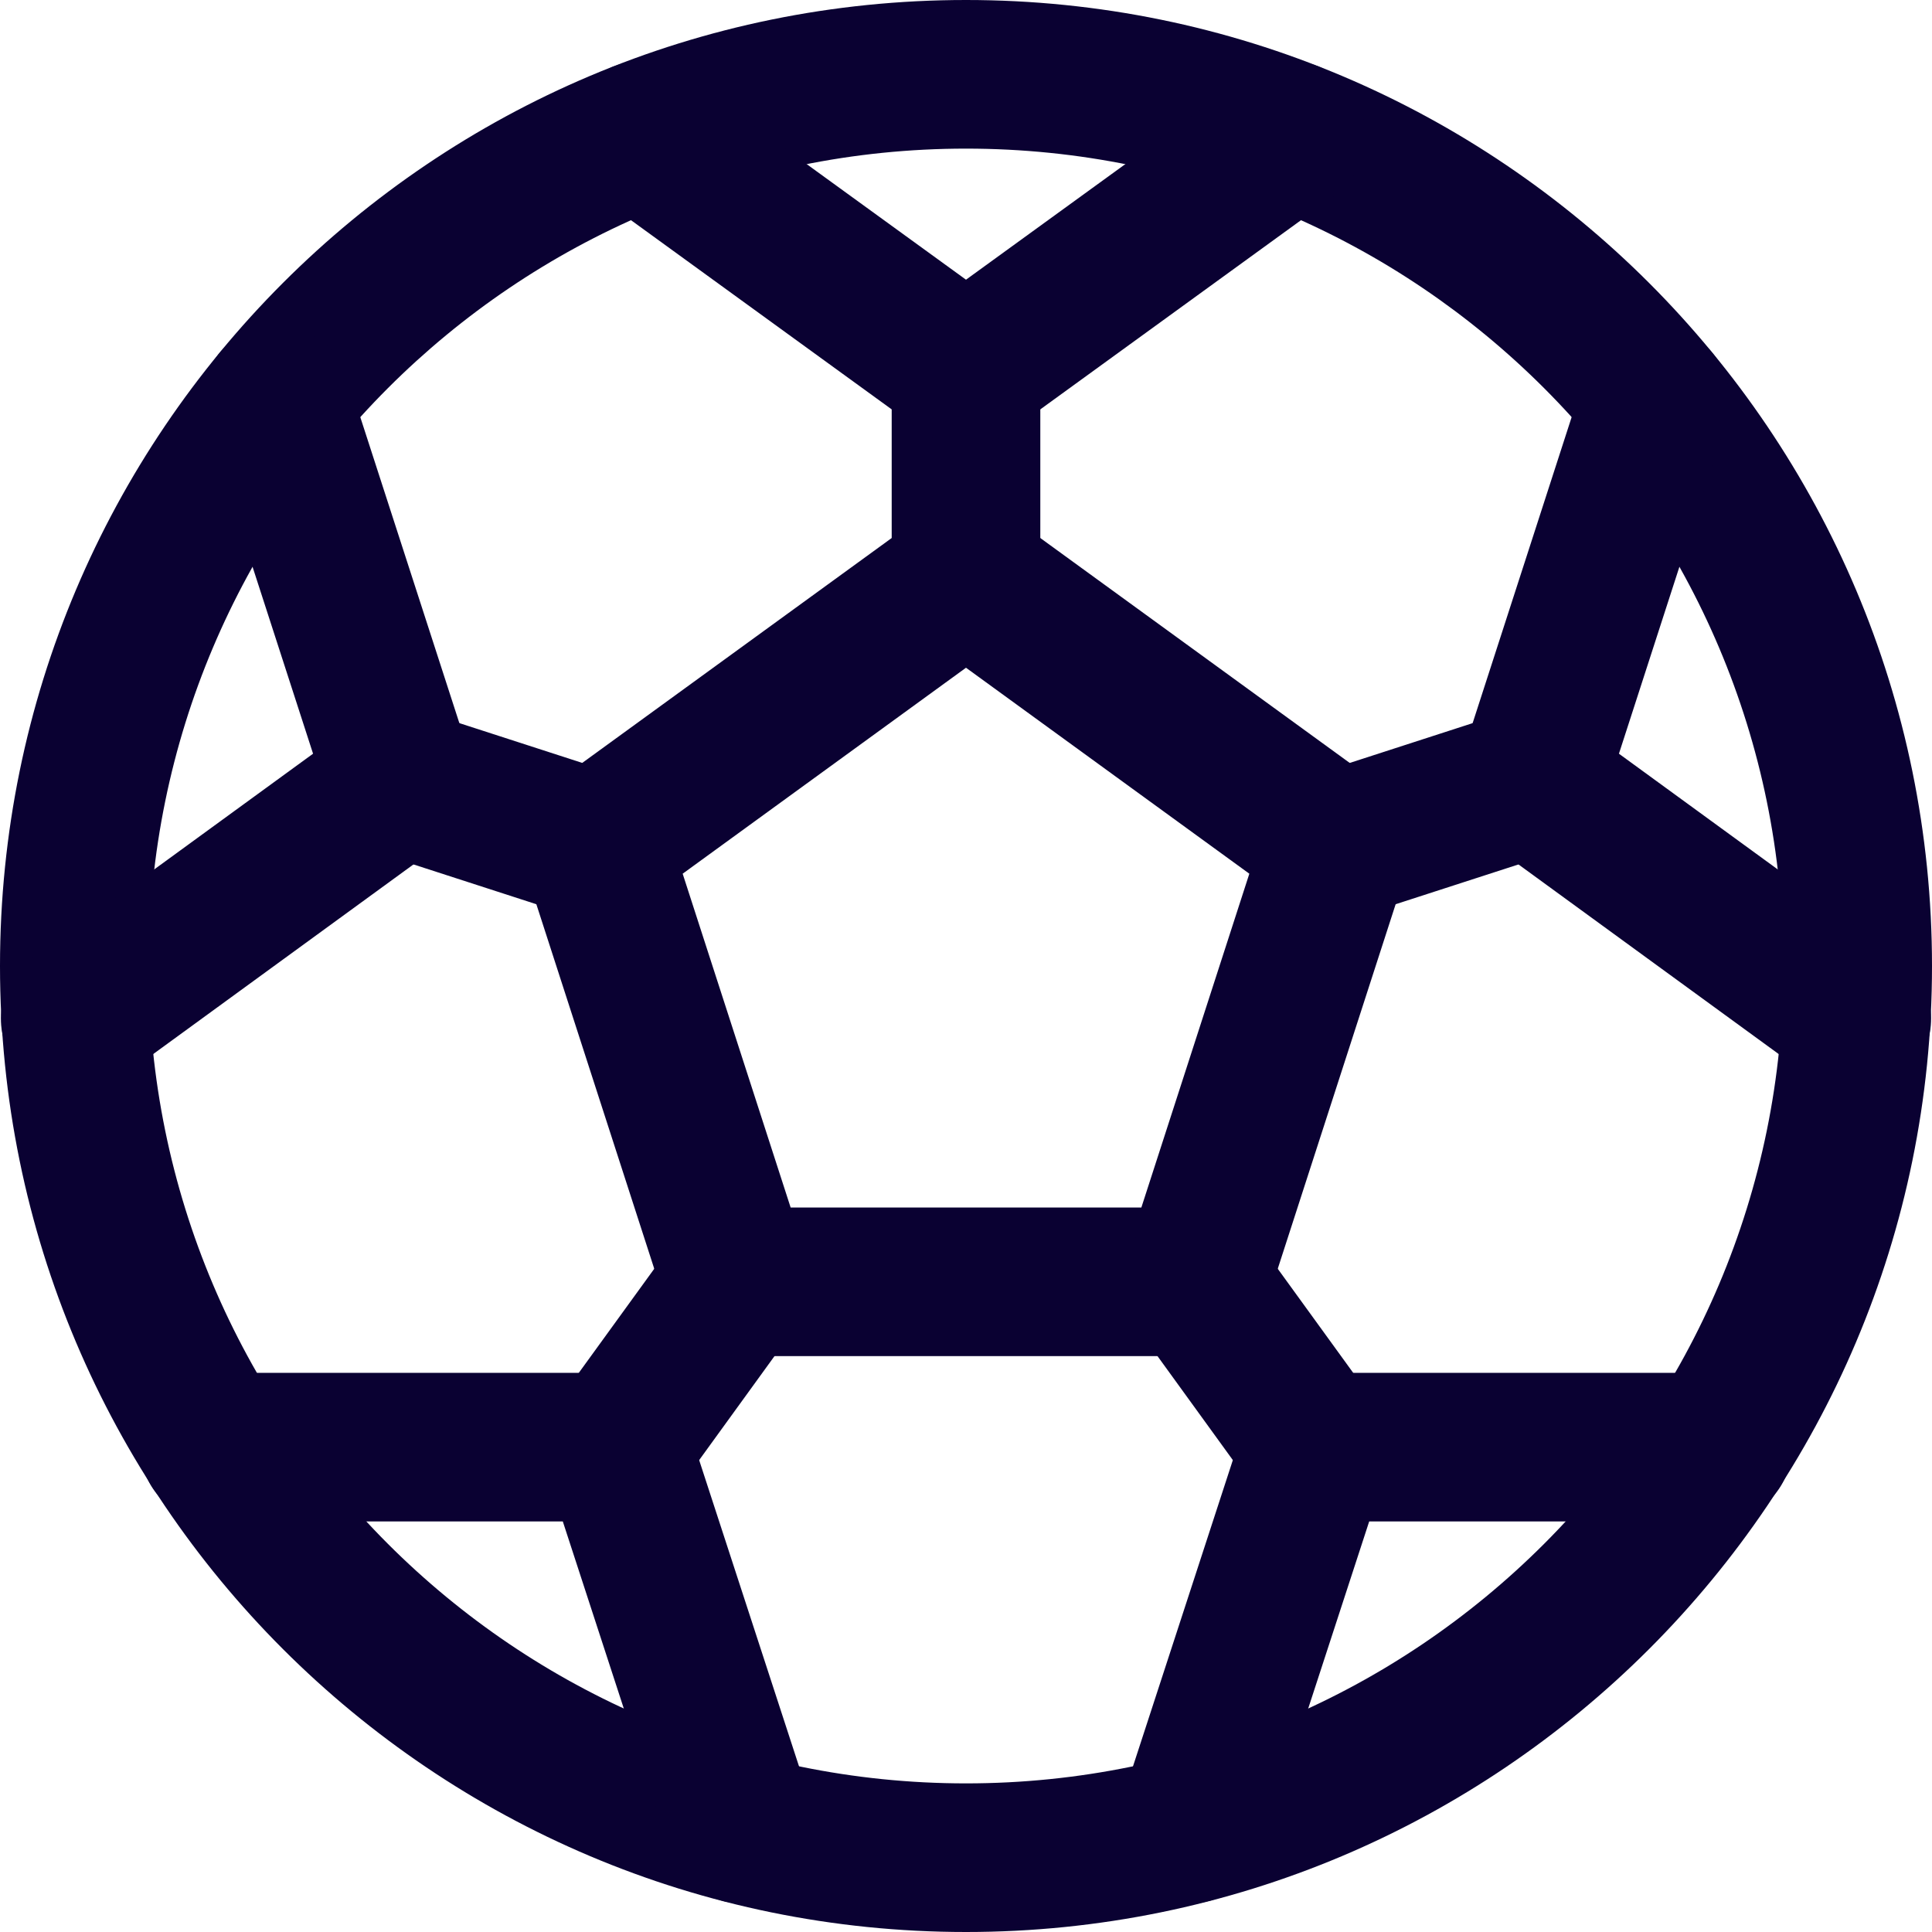
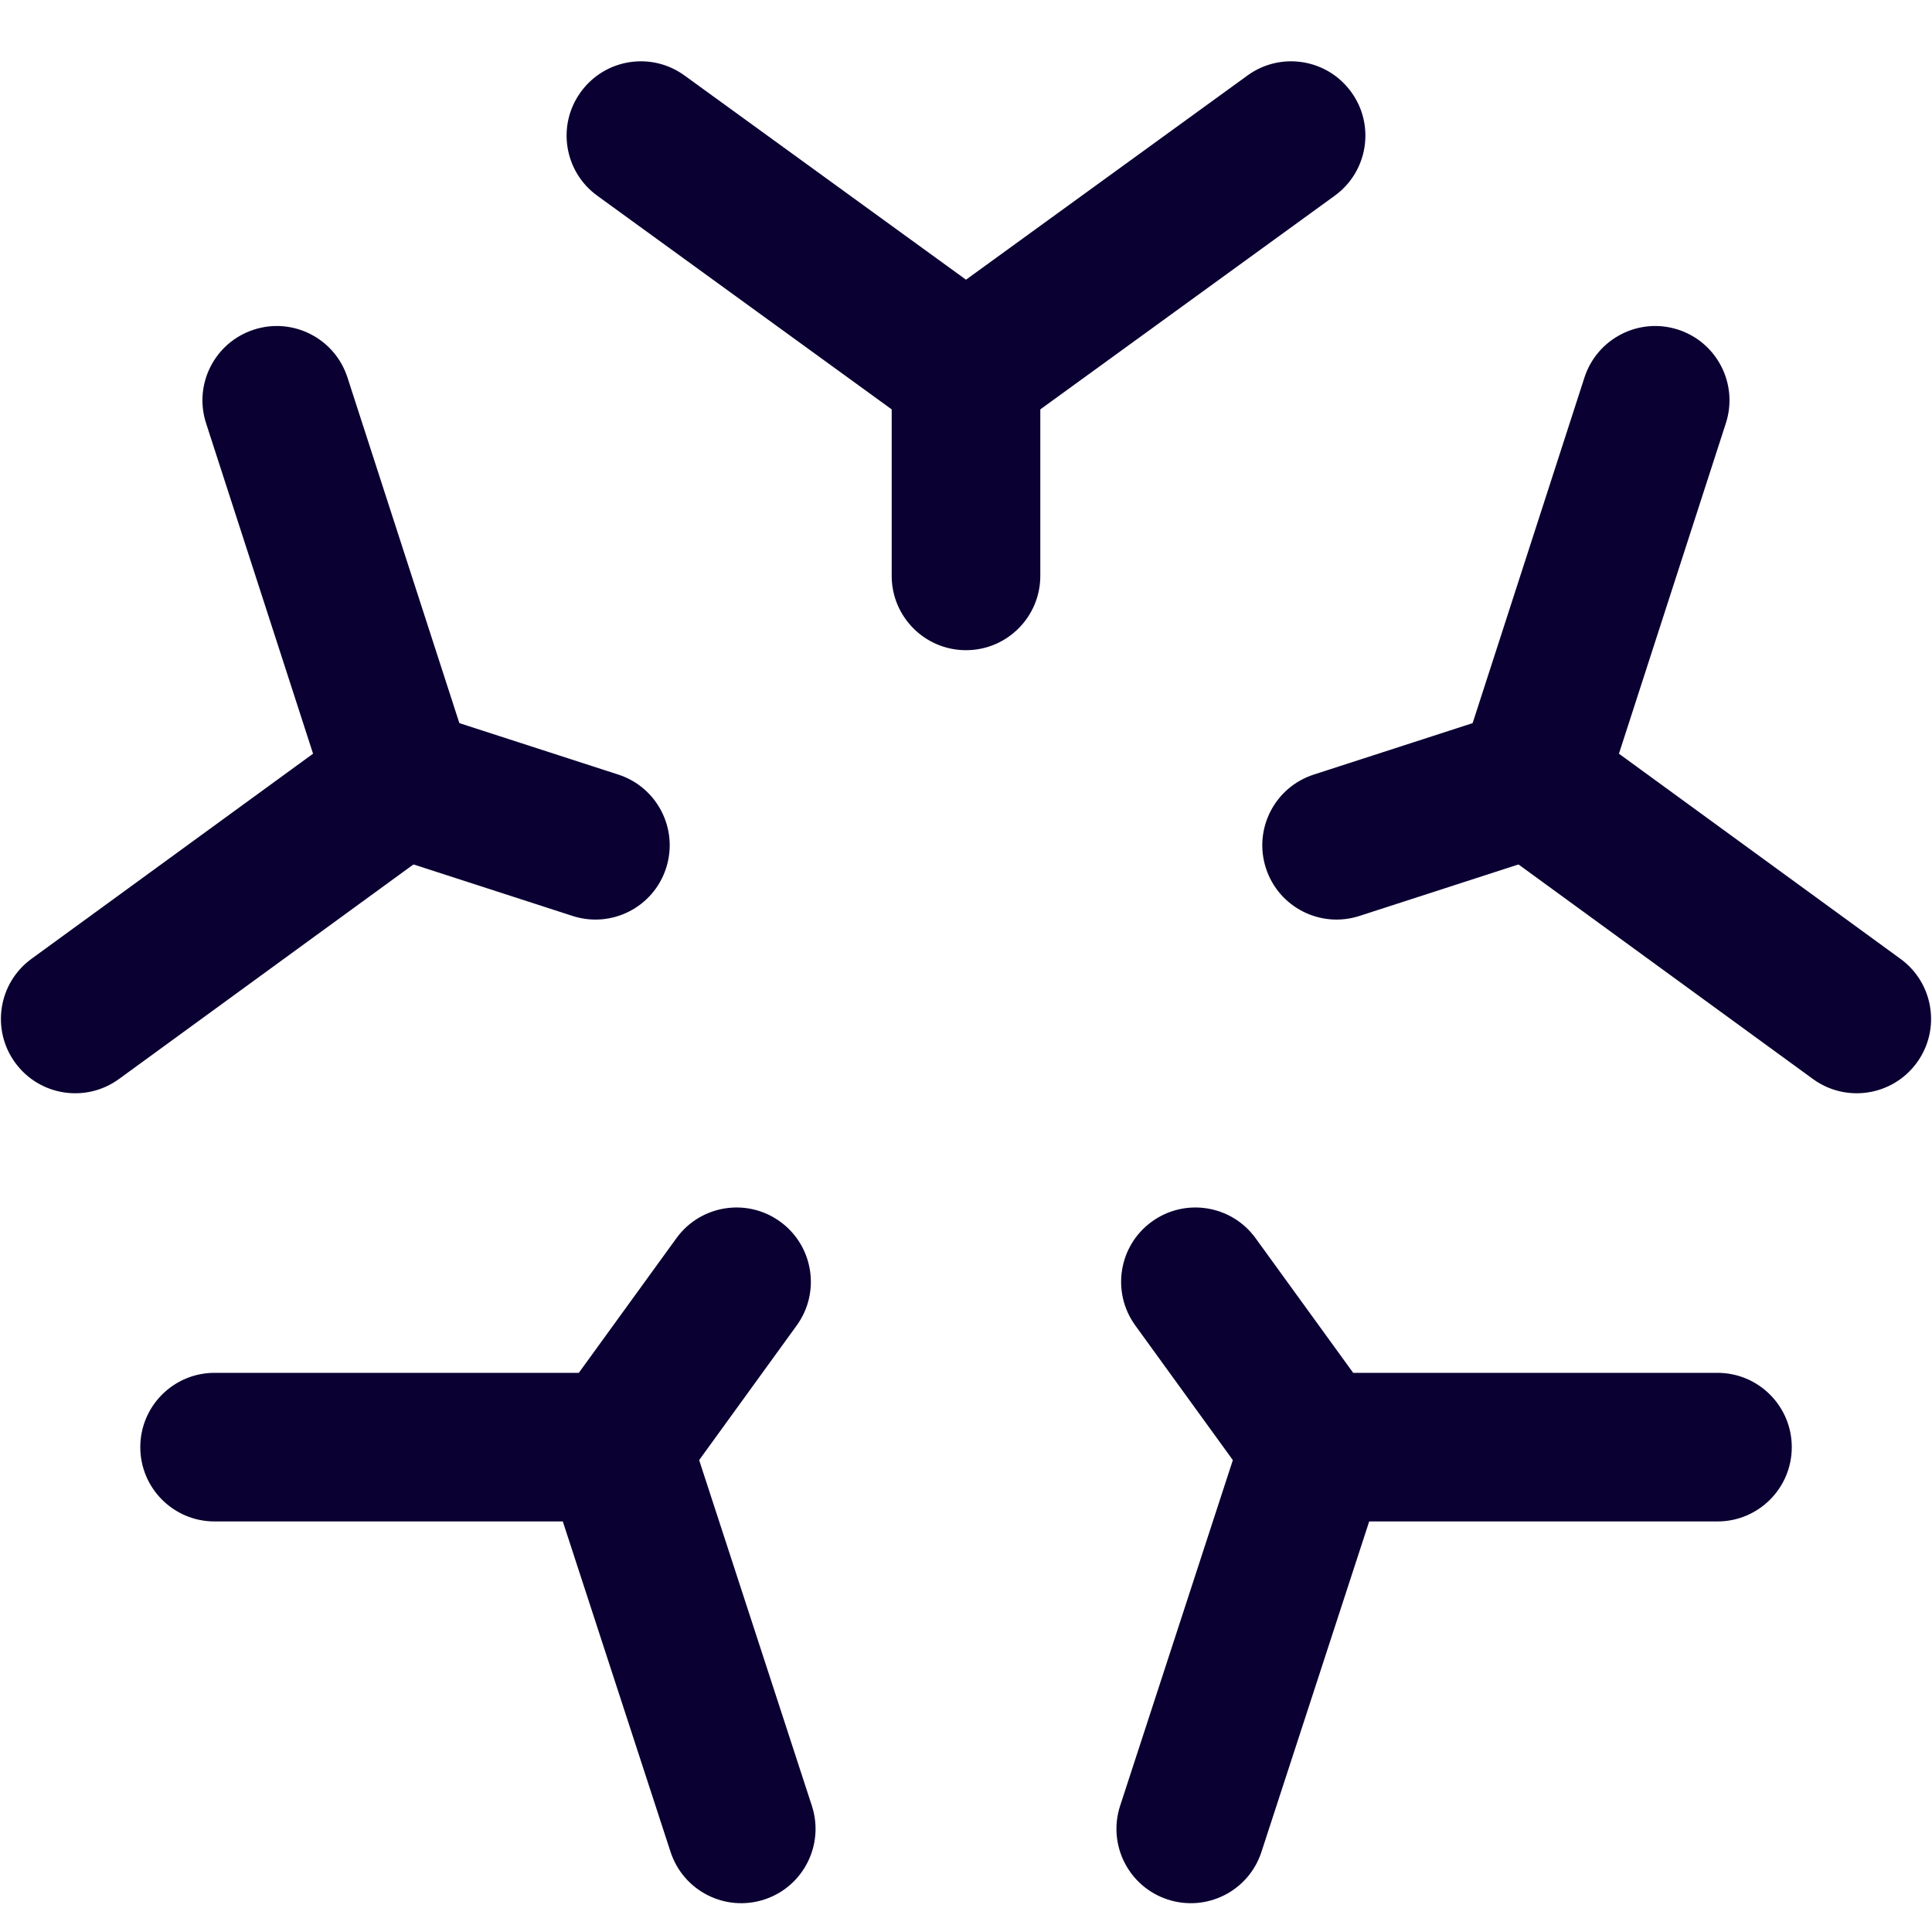
<svg xmlns="http://www.w3.org/2000/svg" width="26" height="26" viewBox="0 0 26 26" fill="none">
-   <path fill-rule="evenodd" clip-rule="evenodd" d="M13 2C6.925 2 2 6.925 2 13C2 19.075 6.925 24 13 24C19.075 24 24 19.075 24 13C24 6.925 19.075 2 13 2ZM0 13C0 5.82 5.82 0 13 0C20.18 0 26 5.82 26 13C26 20.18 20.18 26 13 26C5.82 26 0 20.18 0 13Z" fill="#0A0132" />
-   <path fill-rule="evenodd" clip-rule="evenodd" d="M12.412 6.941C12.762 6.686 13.237 6.686 13.588 6.941L18.575 10.566C18.925 10.82 19.072 11.271 18.939 11.683L17.039 17.558C16.905 17.97 16.521 18.25 16.087 18.25H9.912C9.479 18.25 9.094 17.97 8.961 17.558L7.061 11.683C6.928 11.271 7.074 10.82 7.424 10.566L12.412 6.941ZM9.187 11.758L10.64 16.25H15.36L16.813 11.758L13 8.986L9.187 11.758Z" fill="#0A0132" />
  <path fill-rule="evenodd" clip-rule="evenodd" d="M13 4C13.552 4 14 4.448 14 5V7.75C14 8.302 13.552 8.75 13 8.75C12.448 8.75 12 8.302 12 7.75V5C12 4.448 12.448 4 13 4Z" fill="#0A0132" />
  <path fill-rule="evenodd" clip-rule="evenodd" d="M7.816 1.238C8.14 0.791 8.765 0.691 9.212 1.016L13 3.764L16.788 1.016C17.235 0.691 17.86 0.791 18.184 1.238C18.509 1.685 18.409 2.31 17.962 2.634L13.587 5.809C13.237 6.064 12.763 6.064 12.413 5.809L8.038 2.634C7.591 2.31 7.491 1.685 7.816 1.238Z" fill="#0A0132" />
  <path fill-rule="evenodd" clip-rule="evenodd" d="M4.436 10.217C4.606 9.692 5.17 9.404 5.696 9.574L8.321 10.424C8.846 10.594 9.134 11.158 8.964 11.683C8.794 12.209 8.23 12.497 7.704 12.326L5.079 11.476C4.554 11.306 4.266 10.742 4.436 10.217Z" fill="#0A0132" />
  <path fill-rule="evenodd" clip-rule="evenodd" d="M3.417 4.436C3.942 4.266 4.506 4.554 4.676 5.08L6.339 10.217C6.472 10.628 6.326 11.079 5.976 11.333L1.601 14.521C1.155 14.846 0.529 14.748 0.204 14.301C-0.121 13.855 -0.023 13.229 0.423 12.904L4.213 10.143L2.773 5.695C2.603 5.17 2.891 4.606 3.417 4.436Z" fill="#0A0132" />
  <path fill-rule="evenodd" clip-rule="evenodd" d="M10.499 16.44C10.946 16.764 11.046 17.39 10.722 17.837L9.11 20.062C8.786 20.509 8.16 20.609 7.713 20.285C7.266 19.961 7.166 19.335 7.49 18.888L9.103 16.663C9.427 16.216 10.052 16.116 10.499 16.44Z" fill="#0A0132" />
  <path fill-rule="evenodd" clip-rule="evenodd" d="M1.888 19.475C1.888 18.923 2.335 18.475 2.888 18.475H8.3C8.733 18.475 9.117 18.753 9.251 19.165L10.926 24.302C11.097 24.828 10.81 25.392 10.285 25.563C9.76 25.734 9.196 25.448 9.024 24.922L7.574 20.475H2.888C2.335 20.475 1.888 20.027 1.888 19.475Z" fill="#0A0132" />
  <path fill-rule="evenodd" clip-rule="evenodd" d="M15.501 16.44C15.948 16.116 16.573 16.216 16.897 16.663L18.51 18.888C18.834 19.335 18.734 19.961 18.287 20.285C17.84 20.609 17.214 20.509 16.89 20.062L15.278 17.837C14.954 17.39 15.053 16.764 15.501 16.44Z" fill="#0A0132" />
  <path fill-rule="evenodd" clip-rule="evenodd" d="M16.749 19.165C16.884 18.753 17.267 18.475 17.7 18.475H23.113C23.665 18.475 24.113 18.923 24.113 19.475C24.113 20.027 23.665 20.475 23.113 20.475H18.426L16.976 24.922C16.805 25.448 16.24 25.734 15.715 25.563C15.19 25.392 14.903 24.828 15.074 24.302L16.749 19.165Z" fill="#0A0132" />
  <path fill-rule="evenodd" clip-rule="evenodd" d="M21.564 10.217C21.734 10.742 21.446 11.306 20.921 11.476L18.296 12.326C17.77 12.497 17.206 12.209 17.036 11.683C16.866 11.158 17.154 10.594 17.68 10.424L20.305 9.574C20.83 9.404 21.394 9.692 21.564 10.217Z" fill="#0A0132" />
  <path fill-rule="evenodd" clip-rule="evenodd" d="M22.583 4.436C23.108 4.606 23.396 5.17 23.226 5.695L21.787 10.143L25.576 12.904C26.023 13.229 26.121 13.855 25.796 14.301C25.47 14.748 24.845 14.846 24.398 14.521L20.023 11.333C19.674 11.079 19.528 10.628 19.661 10.217L21.323 5.08C21.494 4.554 22.057 4.266 22.583 4.436Z" fill="#0A0132" />
</svg>